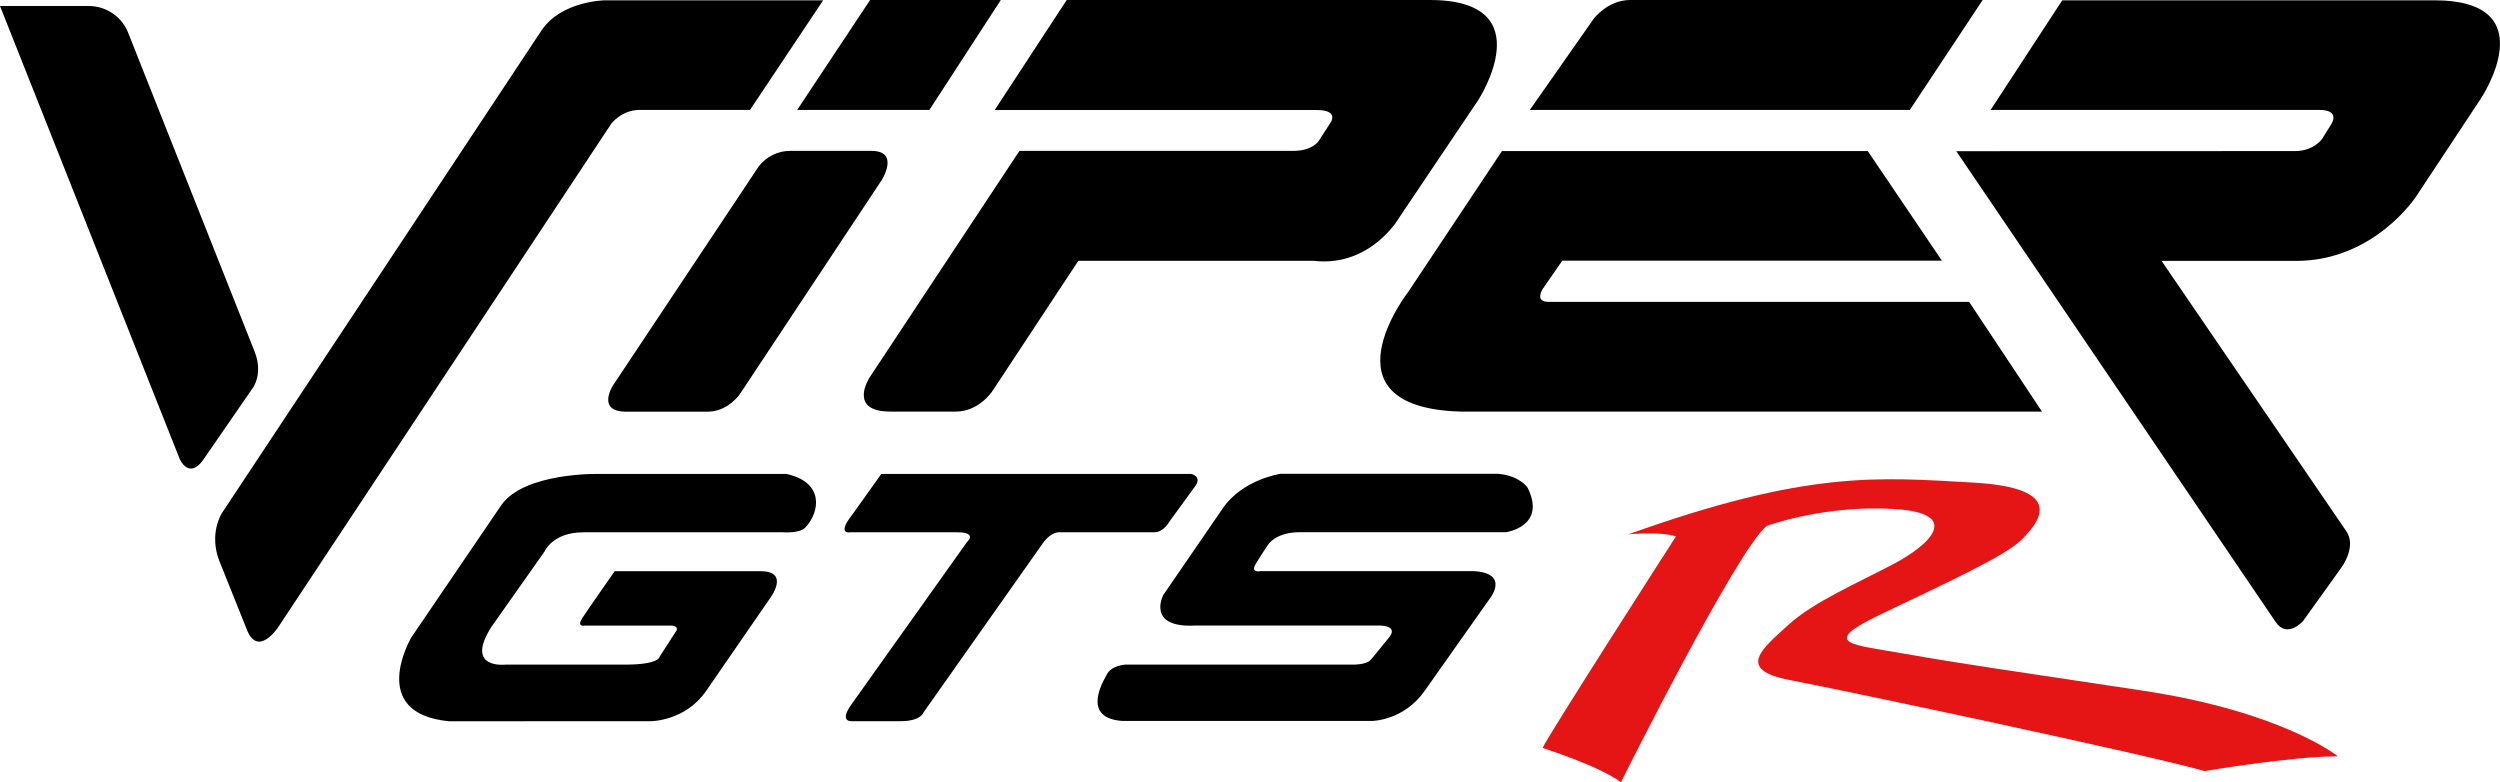
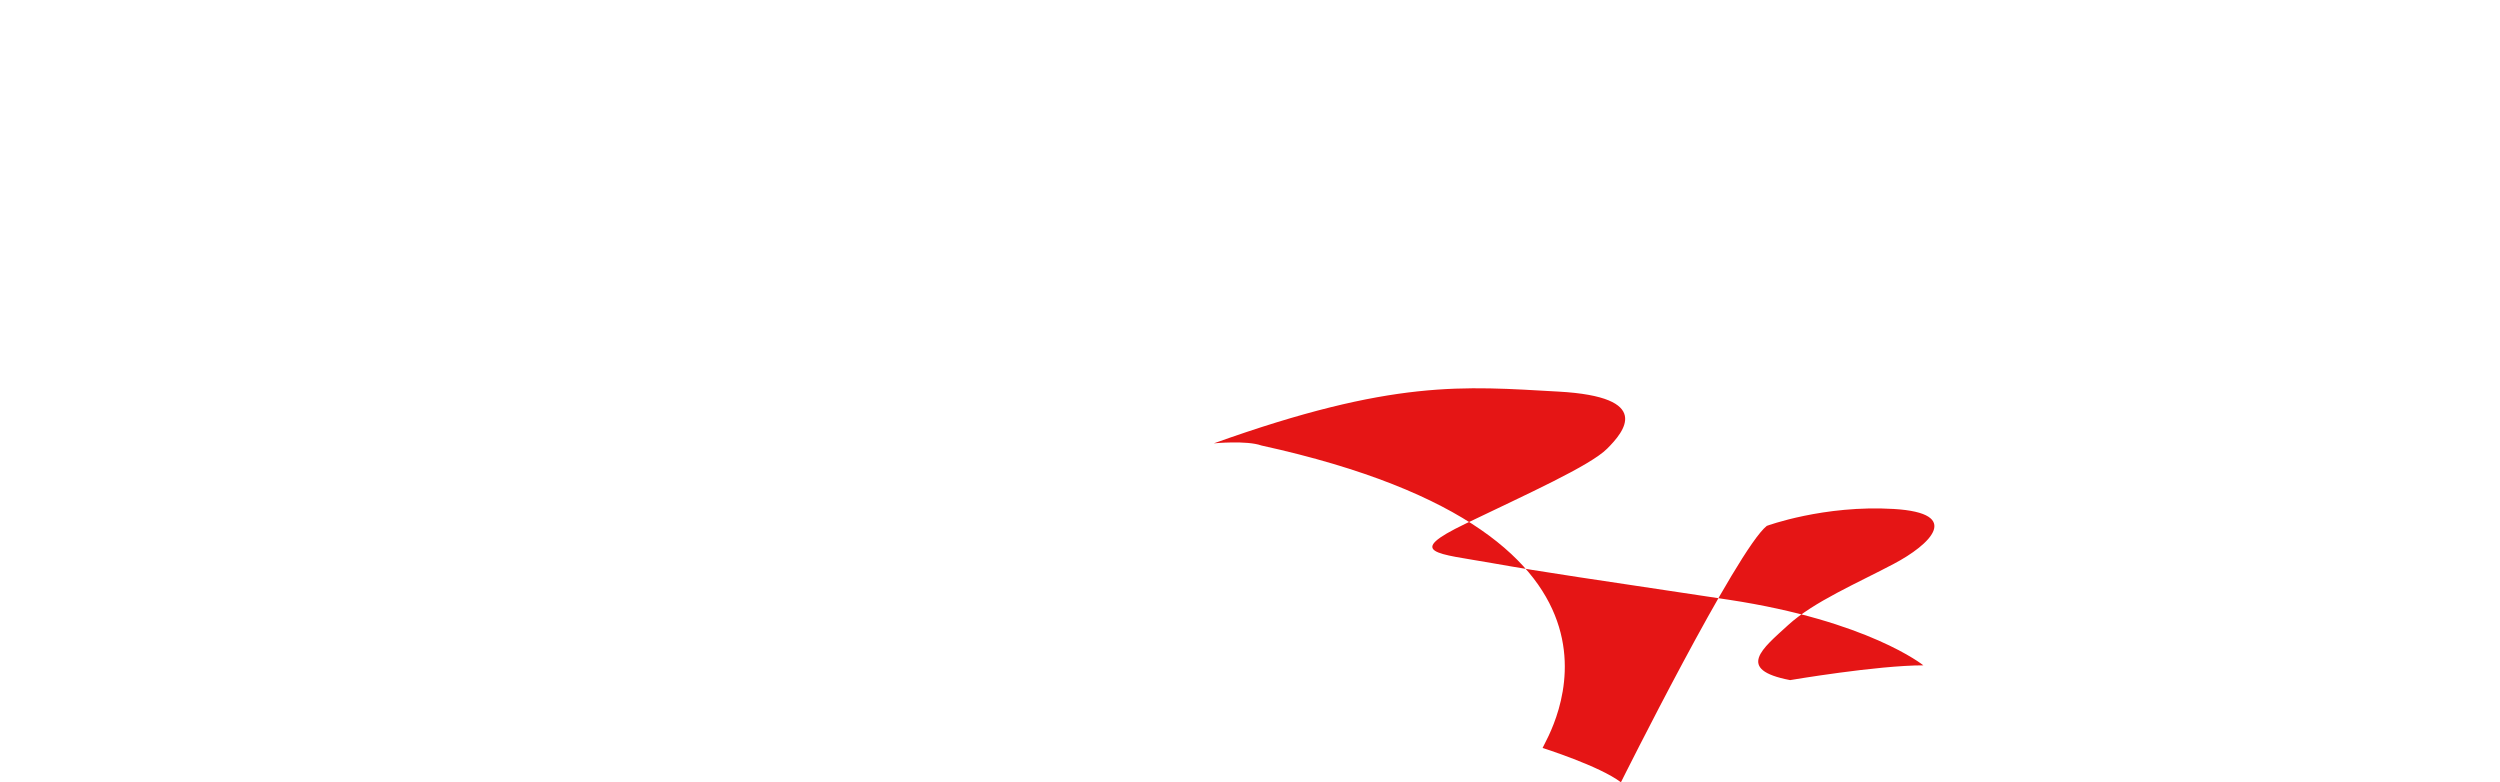
<svg xmlns="http://www.w3.org/2000/svg" version="1.1" id="Laag_1" x="0px" y="0px" viewBox="0 0 2454 767.9" style="enable-background:new 0 0 2454 767.9;" xml:space="preserve">
  <style type="text/css">
	.st0{fill:#E51515;}
</style>
-   <path d="M0,5.9h87.1c16.6,0,31.6,9.8,38.2,25L250,345.3c8.5,21.6-1.7,35.3-1.7,35.3l-49.6,71.9c-13.7,17.7-22.2-1.7-22.2-1.7L0,5.9z   M736.2,107.9H627.8c-17.9,0-28.2,13.9-28.2,14.2c0,0.3-326.9,494.1-326.9,494.1s-19.4,28.9-30.1,2.5l-27.3-68.1  c-10.5-27,2.5-46.9,2.5-46.9L531.2,30.4c19.3-29.6,62.7-30.1,62.7-30.1h214.1L736.2,107.9z M912.3,107.9H782.5L854.1,0h128.3  L912.3,107.9z M776.2,148.1h78.6c29-0.3,10.8,28.5,10.8,28.5L726.3,386.8c0,0-11.7,17.3-31.6,17.3h-79.2  c-30.7,0.5-13.9-25.6-13.9-25.6l143-214.9C752,153.7,763.8,147.9,776.2,148.1z M1047.1,0H1404c111,0.3,47,98.3,47,98.3l-77,114.5  c0,0-27.9,49.9-84.9,43.2h-230.6l-84.3,127.8c0,0-13.1,20.2-35.8,20.2h-64.4c-42.7,0-20.2-33.8-20.2-33.8l146.9-222.1h268.7  c18.8,0,24.8-9.4,24.8-9.4l12-18.5c0,0,8.5-12.2-13.7-12.2H976.4L1047.1,0z M1874.7,107.9h-373l62.4-89.1c0,0,13.8-18.8,36-18.8  h346.1L1874.7,107.9z M1932.9,296.3h-413c-13.7,0-5.7-12.5-5.7-12.5l19.3-27.9h372.7l-72.8-107.6h-359.1l-91.7,137.8  c0,0-88.5,113.5,50.6,117.9h571.2L1932.9,296.3z M2024.3,0.3h365.2c110.5,0,45.5,96.8,45.5,96.8l-63.3,95.7c0,0-41,63.3-117.8,63.3  h-132.1l180.9,264.7c11.4,15.4-4.5,36.5-4.5,36.5l-37.5,52.3c0,0-15.4,17.6-26.8,1.1l-313.6-462.3l332.3-0.1c18.8,0,26.8-12,26.8-12  l8.5-13.6c0,0,10.8-14.8-11.4-14.8H1954L2024.3,0.3z M639.1,707.9c0,0,33,0,53.5-28.9l63.1-91.5c0,0,20.5-26.8-9.1-26.8H603.4  c0,0-27.2,38.7-32,46.3c-5.3,8.6,1.9,7.1,1.9,7.1h86.5c0,0,6.2,0.5,4.3,4.8l-16.7,25.8c0,0,0,7.7-34.4,7.7H496.4  c0,0-40.8,4.9-14-37.1l52.1-73.9c0,0,7.8-18.9,38.3-18.9h195.8c0,0,17.2,1.4,22.4-5.2c13.9-15.3,18.1-43.9-19.1-52.1H588.2  c0,0-73.4-1.8-96.1,30.6l-88.4,130c0,0-43.9,74.5,37.2,82.2L639.1,707.9z M865.1,465.2h304.2c0,0,11.9,2.4,2.9,13.4l-24.3,33.4  c0,0-5.7,10.5-14.8,10.5h-92.3c0,0-8.5-1.6-17.4,11.1L906.6,699.2c0,0-2.4,8.7-22.4,8.7h-47.7c0,0-13.5,1.5-0.9-16.2l113.5-159.5  c0,0,11.1-9.7-9.4-9.7H834.6c0,0-13.8,2.8,1.9-17.2L865.1,465.2z M1345.1,648.1c-4.3,4.3-16.2,4.3-16.2,4.3h-224.5  c0,0-14,0.9-18.1,10c-8.5,14.6-20.5,42.9,15.7,45.3h244.5c0,0,31.2,0,51.9-29.5l62.9-89.1c0,0,22.7-26.6-15.4-28.5h-208.3  c0,0-10.7,2.4-4.9-7.2c7.8-12.8,12.6-19.5,12.6-19.5s7.7-11.5,30.6-11.5h202.5c0,0,40.1-5.7,21-43.9c0,0-7.7-11.5-28.6-13.4h-214  c0,0-36.5,5.5-55.9,33l-59,85.9c0,0-17.3,32.8,32,30h178.6c0,0,22.9-1,9.6,13.4C1361.8,627.6,1347.5,645.7,1345.1,648.1z" />
-   <path class="st0" d="M1514.2,734.2c0,0,56,17.7,76.9,33.7c0,0,114.2-228.9,143.2-251.7c0,0,56-20.7,124.6-16.6  c68.6,4.1,35.3,35.3,0,53.9c-35.3,18.7-78.9,37.3-103.8,60.2c-24.9,22.8-51.9,43.6,2.1,53.9c54,10.3,348.8,72.7,406.9,89.3  c0,0,85.2-14.5,130.8-14.5c0,0-53.9-43.6-191.1-64.4c-137-20.7-178.5-26.4-232.5-36c-53.9-9.6-86.2-9.6-25.9-38.6  c60.2-29,122.5-57,139.1-73.7c16.6-16.6,45.6-50.8-47.7-56c-93.4-5.2-161.9-12.4-338.4,50.8c0,0,32.2-3.1,46.7,2.1  C1645,526.6,1518.3,723.9,1514.2,734.2L1514.2,734.2z" />
+   <path class="st0" d="M1514.2,734.2c0,0,56,17.7,76.9,33.7c0,0,114.2-228.9,143.2-251.7c0,0,56-20.7,124.6-16.6  c68.6,4.1,35.3,35.3,0,53.9c-35.3,18.7-78.9,37.3-103.8,60.2c-24.9,22.8-51.9,43.6,2.1,53.9c0,0,85.2-14.5,130.8-14.5c0,0-53.9-43.6-191.1-64.4c-137-20.7-178.5-26.4-232.5-36c-53.9-9.6-86.2-9.6-25.9-38.6  c60.2-29,122.5-57,139.1-73.7c16.6-16.6,45.6-50.8-47.7-56c-93.4-5.2-161.9-12.4-338.4,50.8c0,0,32.2-3.1,46.7,2.1  C1645,526.6,1518.3,723.9,1514.2,734.2L1514.2,734.2z" />
</svg>